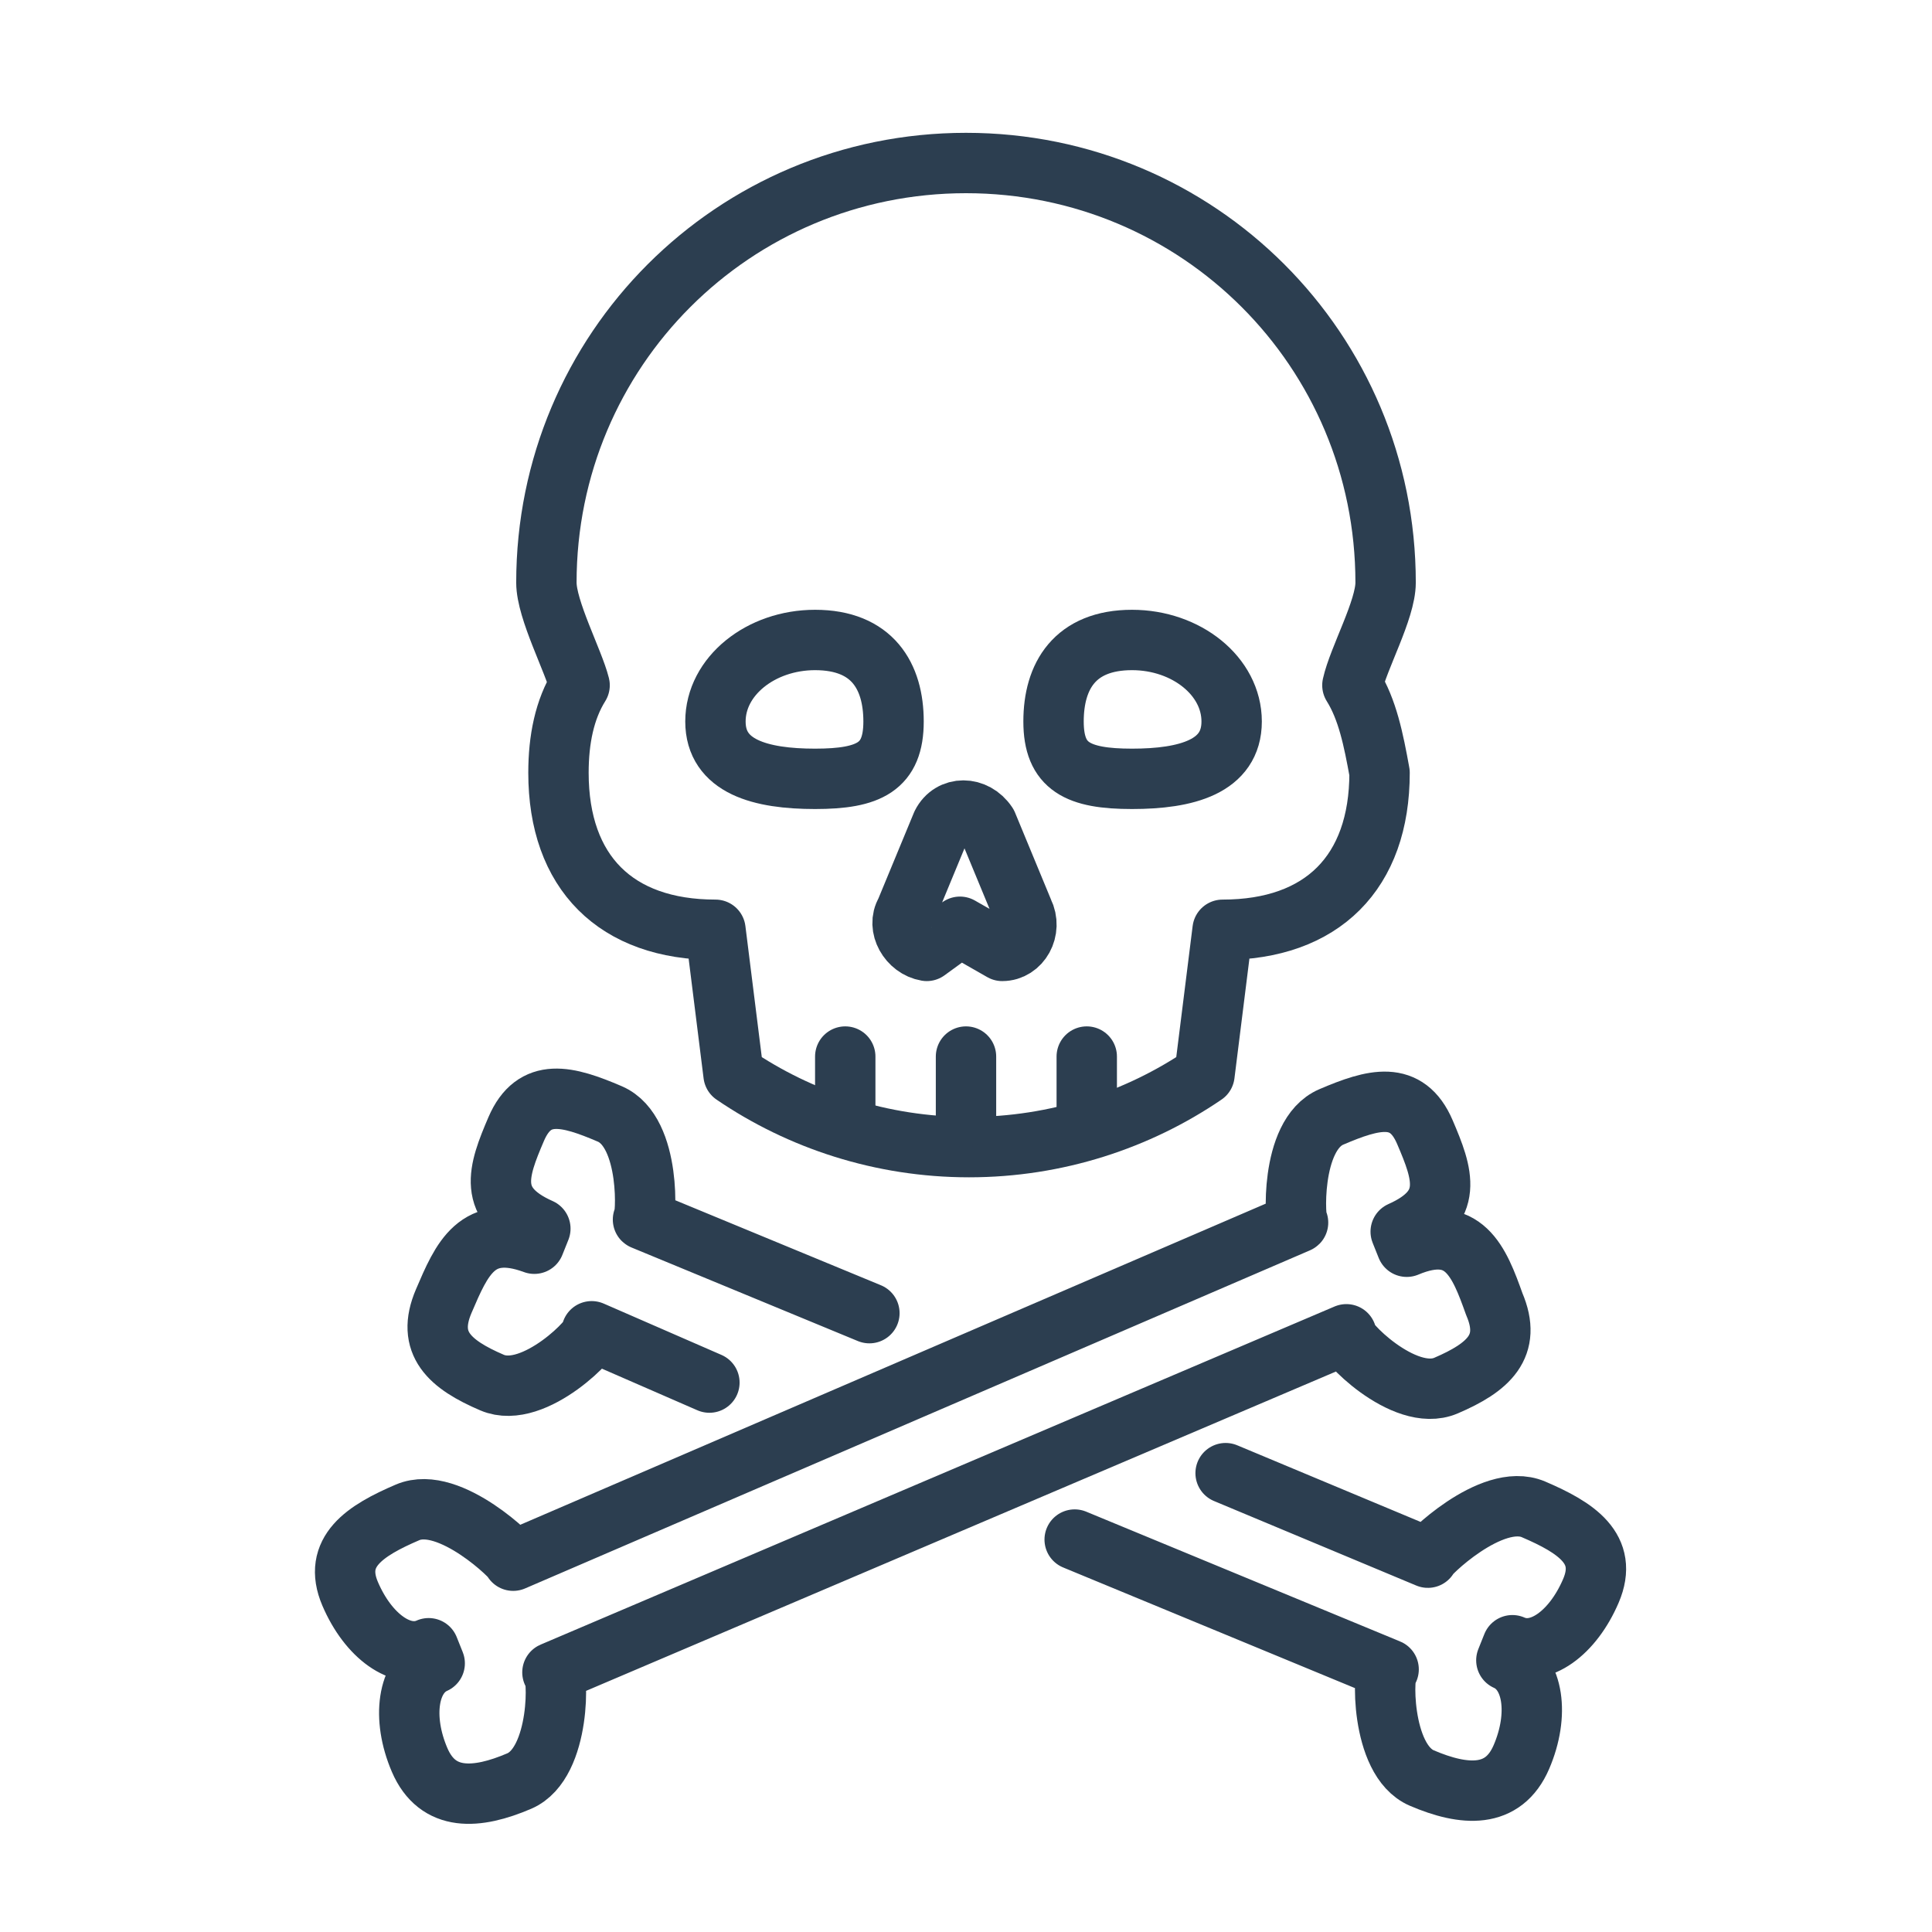
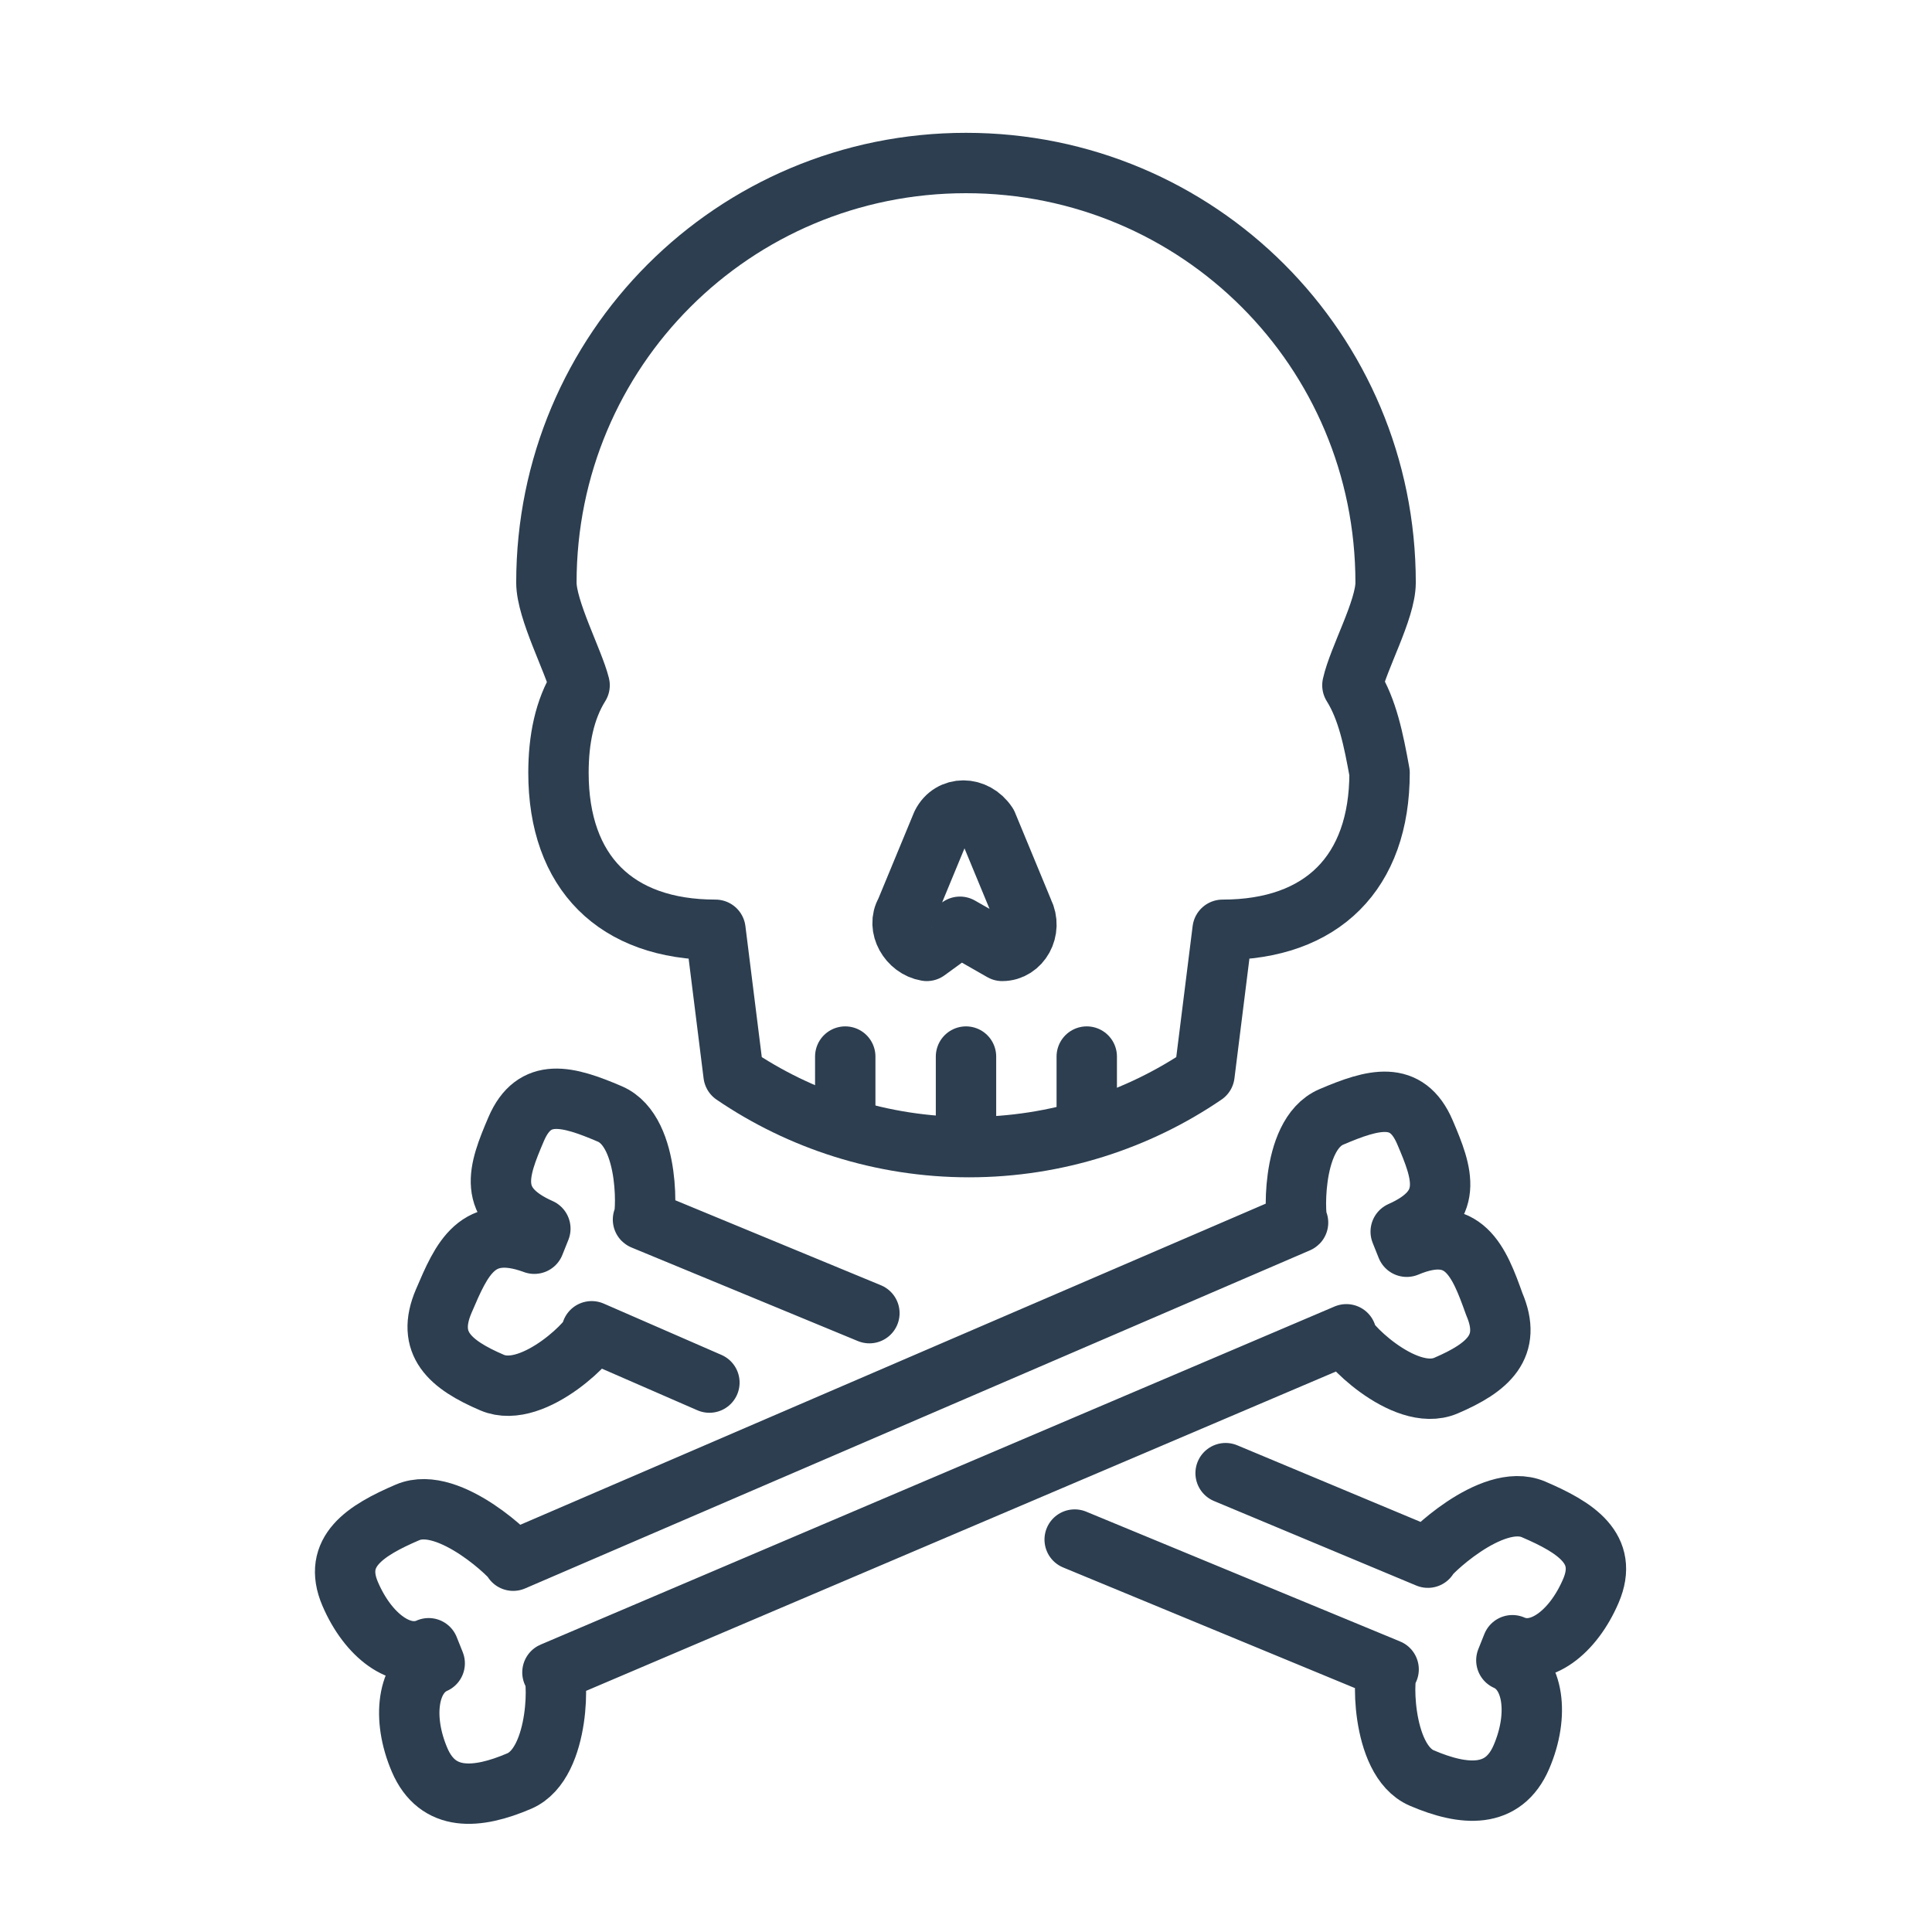
<svg xmlns="http://www.w3.org/2000/svg" enable-background="new 0 0 64 64" id="Layer_1" version="1.1" viewBox="0 0 64 64" xml:space="preserve">
  <path d="  M44.8,22.7c0.2-0.9,1.1-2.5,1.1-3.4c0-7.7-6.2-13.9-13.9-13.9s-13.9,6.2-13.9,13.9c0,0.9,0.9,2.6,1.1,3.4c-0.5,0.8-0.7,1.8-0.7,2.9  c0,3.3,1.9,5.2,5.2,5.2l0.6,4.8c2.2,1.5,4.9,2.4,7.8,2.4s5.6-0.9,7.8-2.4l0.6-4.8c3.3,0,5.2-1.9,5.2-5.2  C45.5,24.5,45.3,23.5,44.8,22.7z" fill="none" stroke="#2C3E50" stroke-linecap="round" stroke-linejoin="round" stroke-miterlimit="10" stroke-width="2" />
  <line fill="none" stroke="#2C3E50" stroke-linecap="round" stroke-linejoin="round" stroke-miterlimit="10" stroke-width="2" x1="32" x2="32" y1="37" y2="35" />
  <line fill="none" stroke="#2C3E50" stroke-linecap="round" stroke-linejoin="round" stroke-miterlimit="10" stroke-width="2" x1="36" x2="36" y1="37" y2="35" />
  <line fill="none" stroke="#2C3E50" stroke-linecap="round" stroke-linejoin="round" stroke-miterlimit="10" stroke-width="2" x1="28" x2="28" y1="37" y2="35" />
  <path d="  M30,30.2l1.2-2.9c0.3-0.6,1.1-0.6,1.5,0l1.2,2.9c0.3,0.6-0.1,1.3-0.7,1.3l-1.4-0.8l-1.1,0.8C30.1,31.4,29.7,30.7,30,30.2z" fill="none" stroke="#2C3E50" stroke-linecap="round" stroke-linejoin="round" stroke-miterlimit="10" stroke-width="2" />
-   <path d="  M40.8,23.9c0,1.5-1.5,1.9-3.3,1.9c-1.8,0-2.6-0.4-2.6-1.9s0.7-2.7,2.6-2.7C39.3,21.2,40.8,22.4,40.8,23.9z" fill="none" stroke="#2C3E50" stroke-linecap="round" stroke-linejoin="round" stroke-miterlimit="10" stroke-width="2" />
-   <path d="  M23.7,23.9c0,1.5,1.5,1.9,3.3,1.9c1.8,0,2.6-0.4,2.6-1.9s-0.7-2.7-2.6-2.7C25.2,21.2,23.7,22.4,23.7,23.9z" fill="none" stroke="#2C3E50" stroke-linecap="round" stroke-linejoin="round" stroke-miterlimit="10" stroke-width="2" />
  <path d="  M46.6,41.3l-0.2-0.5c1.8-0.8,1.4-1.9,0.8-3.3c-0.6-1.4-1.7-1.1-3.1-0.5c-1.4,0.6-1.2,3.6-1.1,3.5L17,51.7c0.1,0-2.1-2.2-3.5-1.6  c-1.4,0.6-2.5,1.3-1.9,2.7c0.6,1.4,1.7,2.2,2.6,1.8l0.2,0.5c-0.9,0.4-1.1,1.8-0.5,3.2c0.6,1.4,1.9,1.3,3.3,0.7s1.3-3.7,1.1-3.6  l26.3-11.2c-0.2,0.1,1.9,2.3,3.3,1.7s2.2-1.3,1.6-2.7C49,41.8,48.5,40.5,46.6,41.3z" fill="none" stroke="#2C3E50" stroke-linecap="round" stroke-linejoin="round" stroke-miterlimit="10" stroke-width="2" />
  <path d="  M40.6,48.8l6.7,2.8c-0.1,0,2.1-2.2,3.5-1.6c1.4,0.6,2.5,1.3,1.9,2.7c-0.6,1.4-1.7,2.2-2.6,1.8l-0.2,0.5c0.9,0.4,1.1,1.8,0.5,3.2  c-0.6,1.4-1.9,1.3-3.3,0.7s-1.3-3.7-1.1-3.6L35.6,51" fill="none" stroke="#2C3E50" stroke-linecap="round" stroke-linejoin="round" stroke-miterlimit="10" stroke-width="2" />
  <path d="  M23.5,45.8l-3.9-1.7c0.2,0.1-1.9,2.3-3.3,1.7s-2.2-1.3-1.6-2.7c0.6-1.4,1.1-2.6,3-1.9l0.2-0.5c-1.8-0.8-1.4-1.9-0.8-3.3  c0.6-1.4,1.7-1.1,3.1-0.5c1.4,0.6,1.2,3.6,1.1,3.5l7.5,3.1" fill="none" stroke="#2C3E50" stroke-linecap="round" stroke-linejoin="round" stroke-miterlimit="10" stroke-width="2" />
</svg>